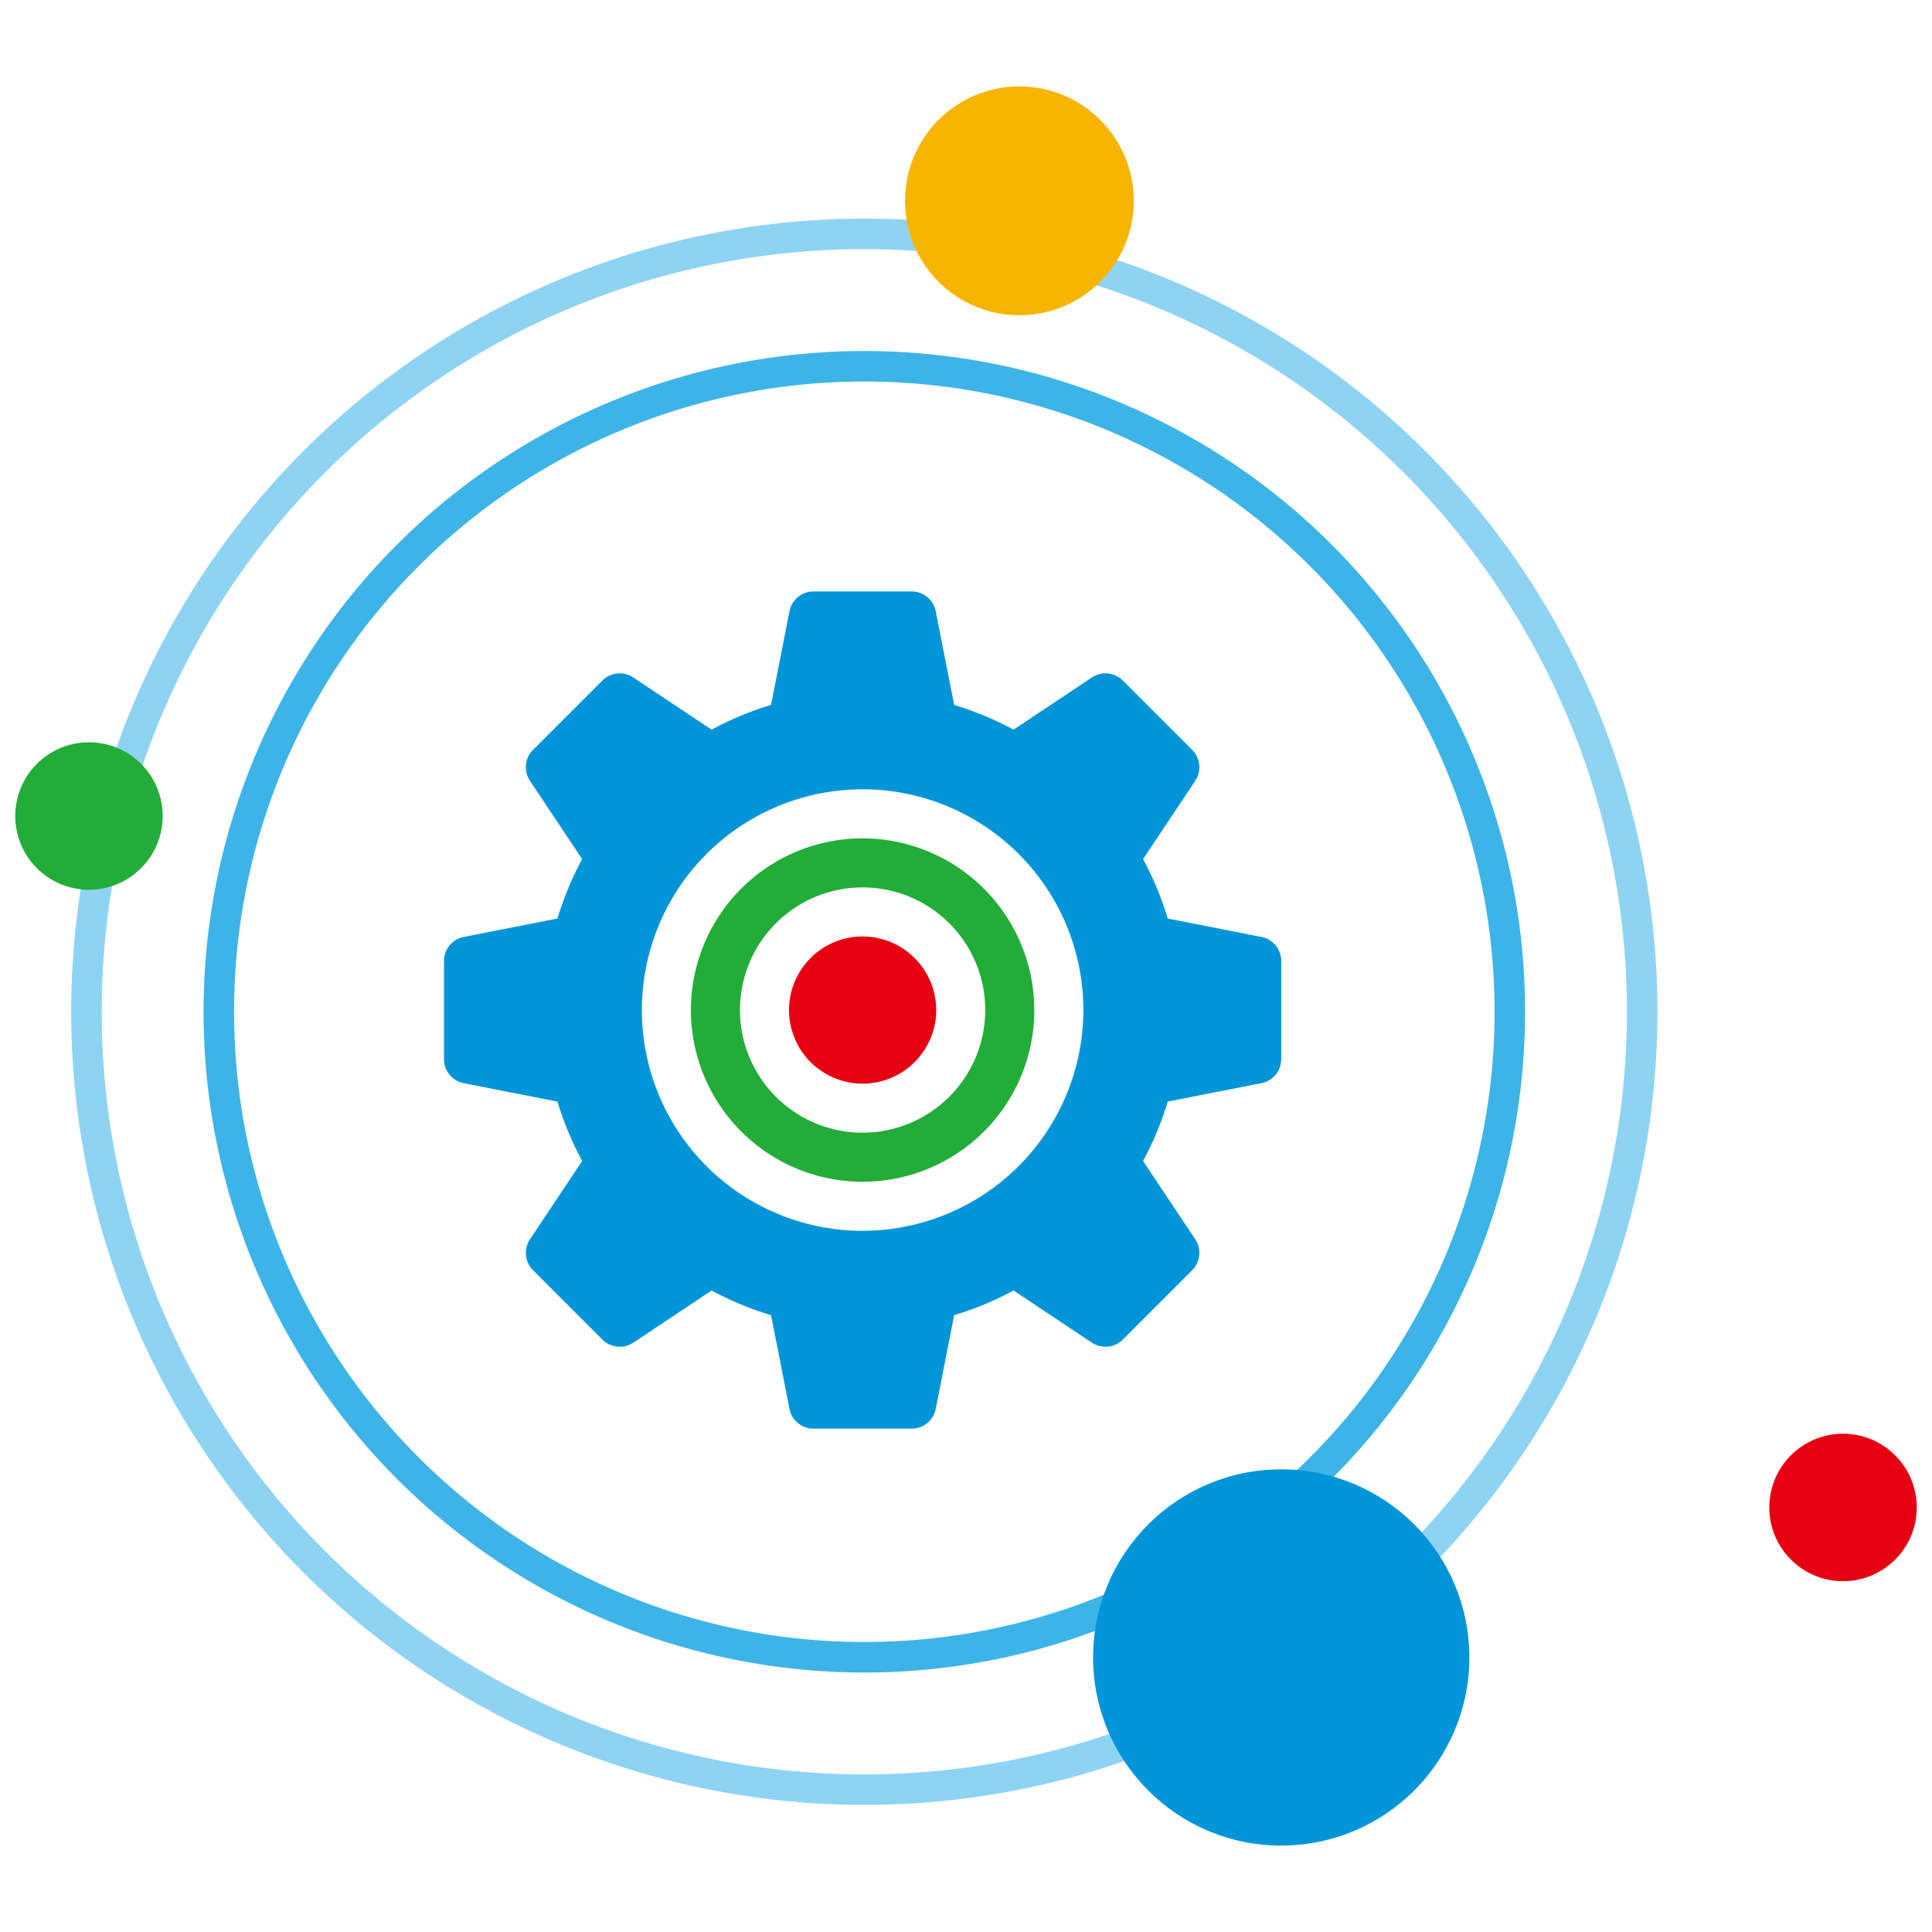
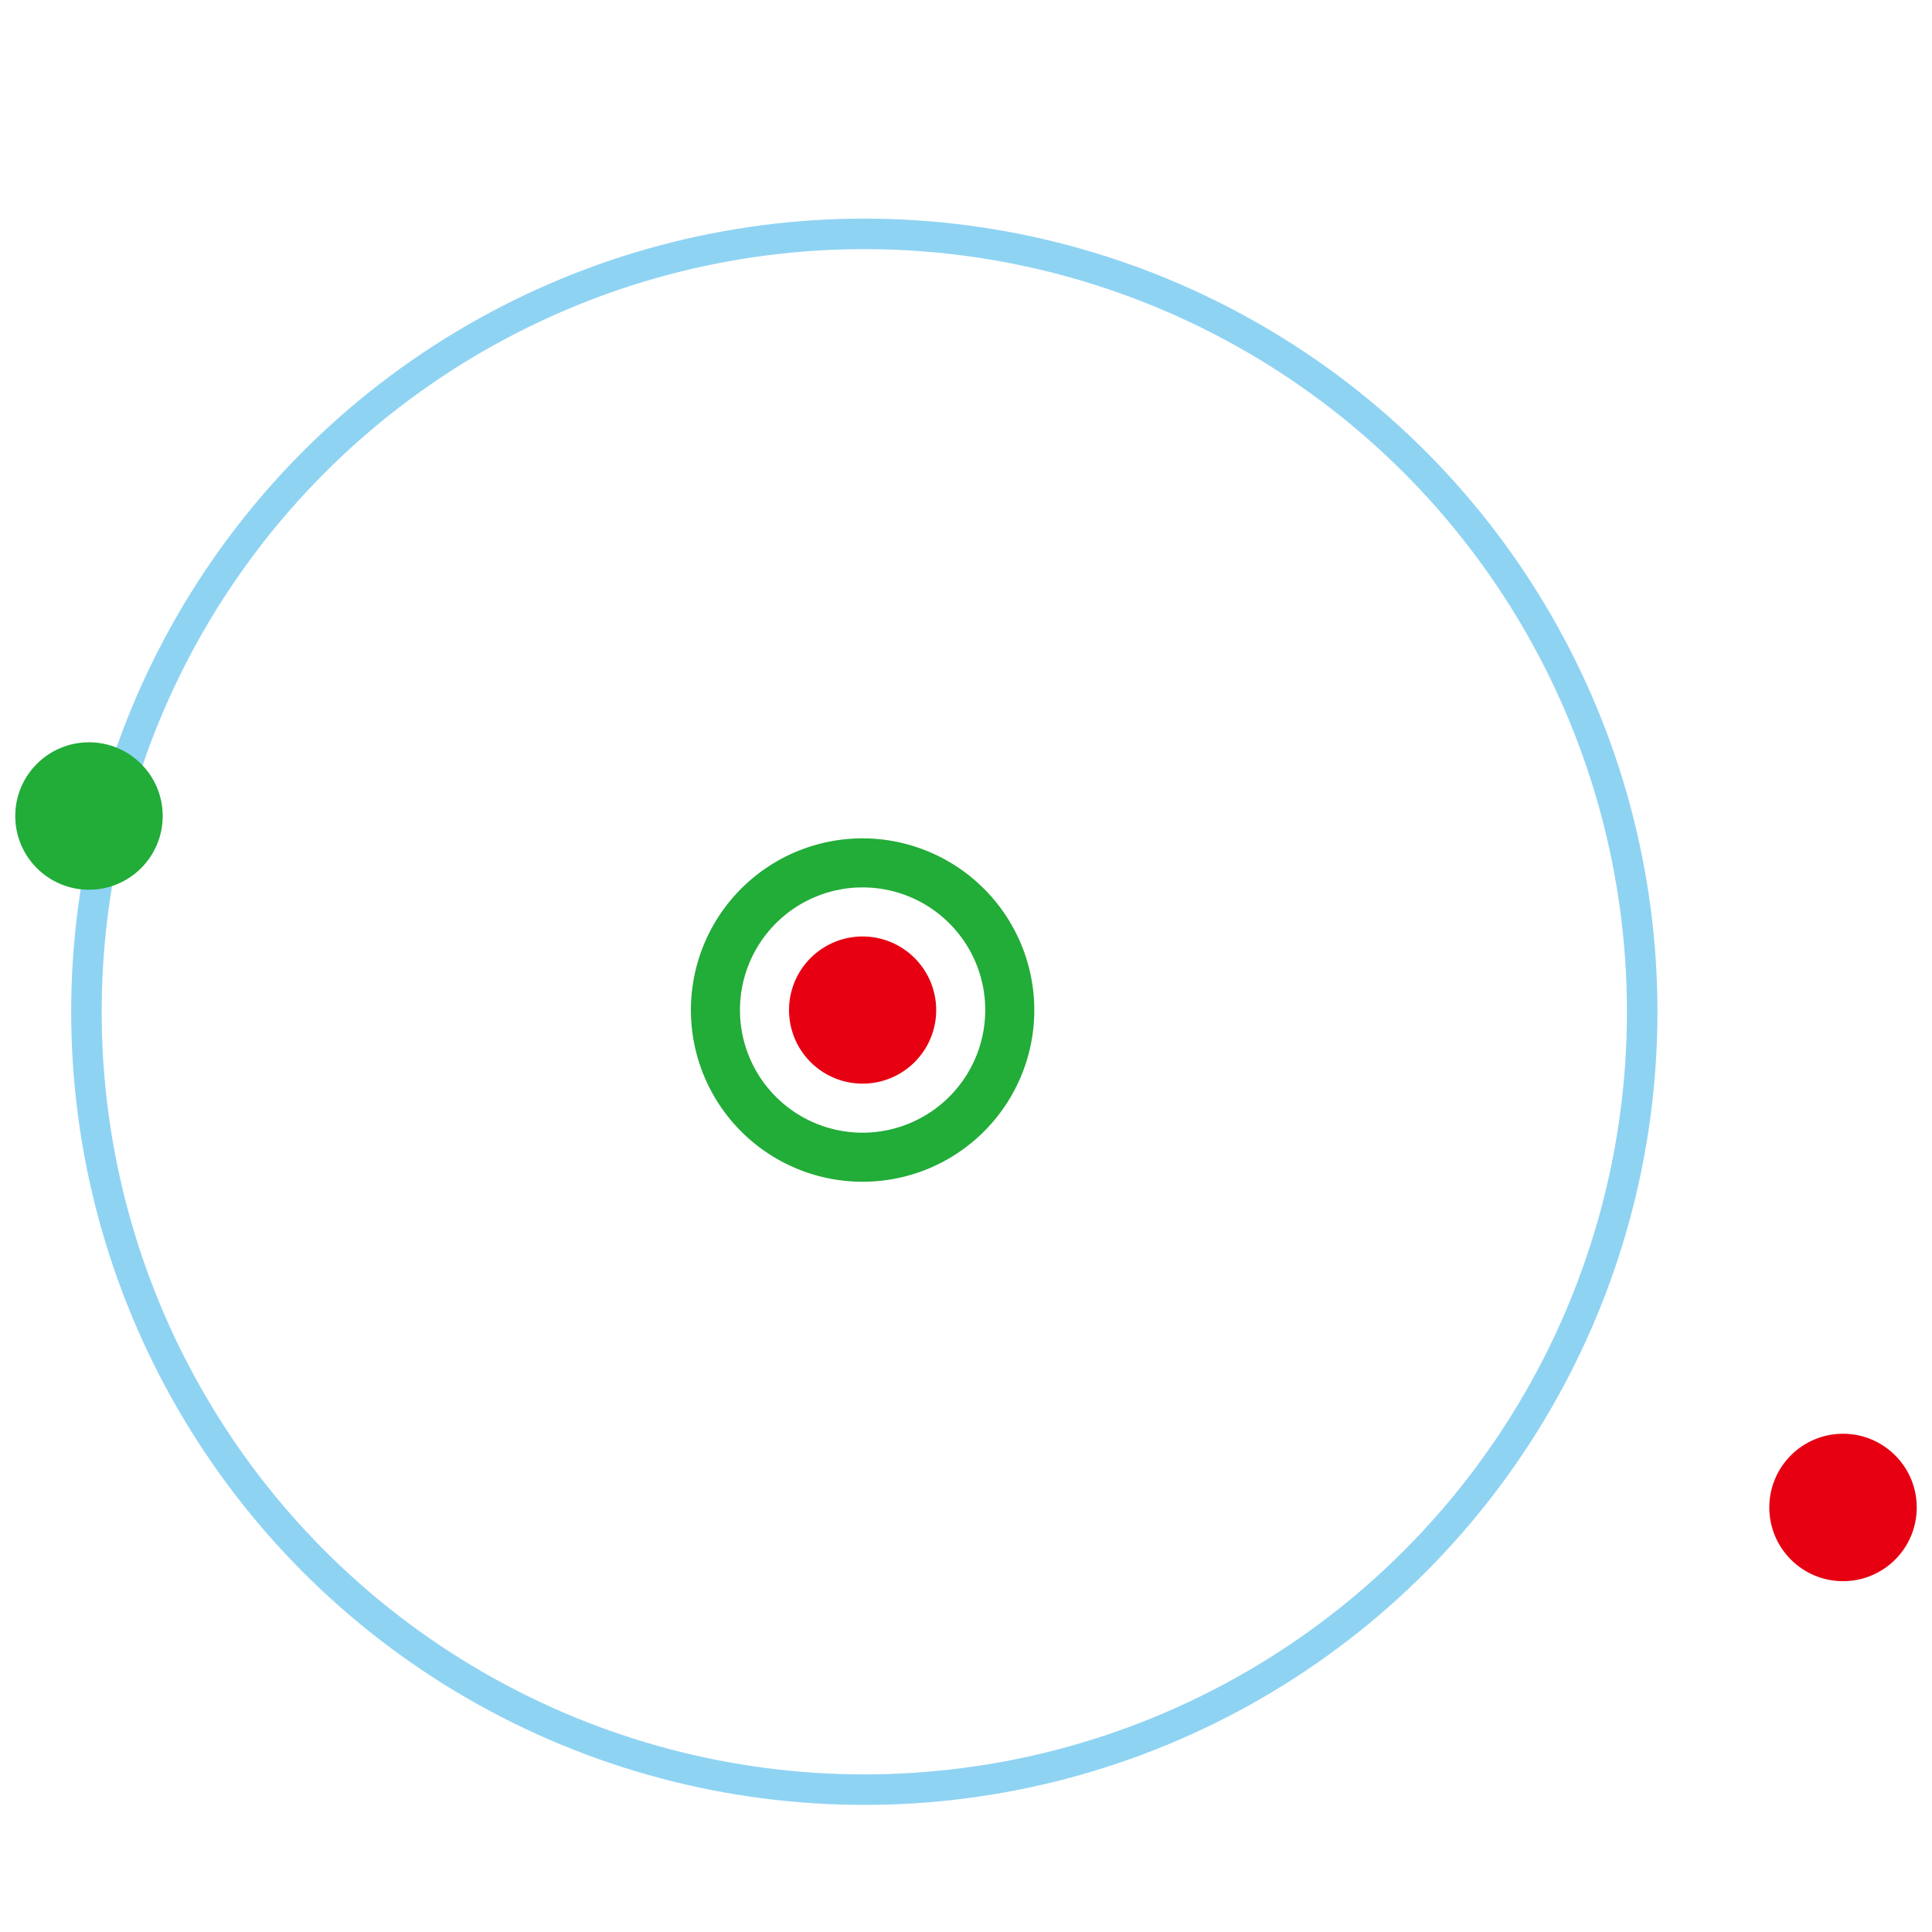
<svg xmlns="http://www.w3.org/2000/svg" width="380" height="380" viewBox="0 0 380 380">
  <defs>
    <clipPath id="clip-path">
      <rect id="Rectangle_86" data-name="Rectangle 86" width="380" height="380" transform="translate(6756 283)" fill="#fff" stroke="#707070" stroke-width="1" />
    </clipPath>
  </defs>
  <g id="Mask_Group_1" data-name="Mask Group 1" transform="translate(-6756 -283)" clip-path="url(#clip-path)">
    <g id="Group_123" data-name="Group 123" transform="translate(1126.5 -758)">
      <path id="Path_688" data-name="Path 688" d="M5799.165,1225.192a14.473,14.473,0,1,0,14.473,14.473,14.49,14.49,0,0,0-14.473-14.473Zm0,0" fill="#e60012" />
      <path id="Path_689" data-name="Path 689" d="M5799.165,1205.894a33.771,33.771,0,1,0,33.77,33.771,33.812,33.812,0,0,0-33.77-33.771Zm0,57.892a24.122,24.122,0,1,1,24.121-24.121,24.147,24.147,0,0,1-24.121,24.121Zm0,0" fill="#22ac38" />
-       <path id="Path_690" data-name="Path 690" d="M5877.618,1225.286l-18.441-3.623a62.223,62.223,0,0,0-4.853-11.689l10.261-15.392a4.823,4.823,0,0,0-.6-6.087l-13.644-13.644a4.824,4.824,0,0,0-6.087-.6l-15.4,10.262a61.7,61.7,0,0,0-11.684-4.858l-3.626-18.445a4.824,4.824,0,0,0-4.731-3.877h-19.3a4.821,4.821,0,0,0-4.73,3.877l-3.627,18.446a61.706,61.706,0,0,0-11.684,4.857l-15.4-10.26a4.819,4.819,0,0,0-6.086.6l-13.644,13.642a4.821,4.821,0,0,0-.6,6.087l10.26,15.392a63.078,63.078,0,0,0-4.853,11.689l-18.441,3.623a4.822,4.822,0,0,0-3.881,4.73v19.3a4.823,4.823,0,0,0,3.881,4.731l18.441,3.623a63.416,63.416,0,0,0,4.853,11.689l-10.26,15.391a4.821,4.821,0,0,0,.6,6.087l13.644,13.644a4.821,4.821,0,0,0,6.086.6l15.4-10.262a61.63,61.63,0,0,0,11.684,4.858l3.627,18.446a4.822,4.822,0,0,0,4.73,3.877h19.3a4.825,4.825,0,0,0,4.731-3.877l3.626-18.447a61.613,61.613,0,0,0,11.684-4.857l15.4,10.261a4.824,4.824,0,0,0,6.087-.6l13.644-13.644a4.823,4.823,0,0,0,.6-6.087l-10.261-15.392a62.434,62.434,0,0,0,4.853-11.688l18.441-3.624a4.821,4.821,0,0,0,3.882-4.729v-19.3a4.823,4.823,0,0,0-3.882-4.73Zm-78.453,57.8a43.419,43.419,0,1,1,43.419-43.419,43.467,43.467,0,0,1-43.419,43.419Zm0,0" fill="#0095d8" />
-       <circle id="Ellipse_80" data-name="Ellipse 80" cx="126.965" cy="126.965" r="126.965" transform="translate(5672.535 1113.035)" fill="none" stroke="#3db4e8" stroke-miterlimit="10" stroke-width="6" />
      <circle id="Ellipse_81" data-name="Ellipse 81" cx="153" cy="153" r="153" transform="translate(5646.5 1087)" fill="none" stroke="#8fd3f3" stroke-miterlimit="10" stroke-width="6" />
-       <circle id="Ellipse_82" data-name="Ellipse 82" cx="22.5" cy="22.5" r="22.5" transform="translate(5807.5 1058)" fill="#f8b500" />
      <circle id="Ellipse_83" data-name="Ellipse 83" cx="14.5" cy="14.5" r="14.5" transform="translate(5632.5 1187)" fill="#22ac38" />
      <circle id="Ellipse_84" data-name="Ellipse 84" cx="14.5" cy="14.5" r="14.5" transform="translate(5977.5 1323)" fill="#e60012" />
-       <circle id="Ellipse_85" data-name="Ellipse 85" cx="37" cy="37" r="37" transform="translate(5844.5 1330)" fill="#0095d8" />
    </g>
  </g>
</svg>